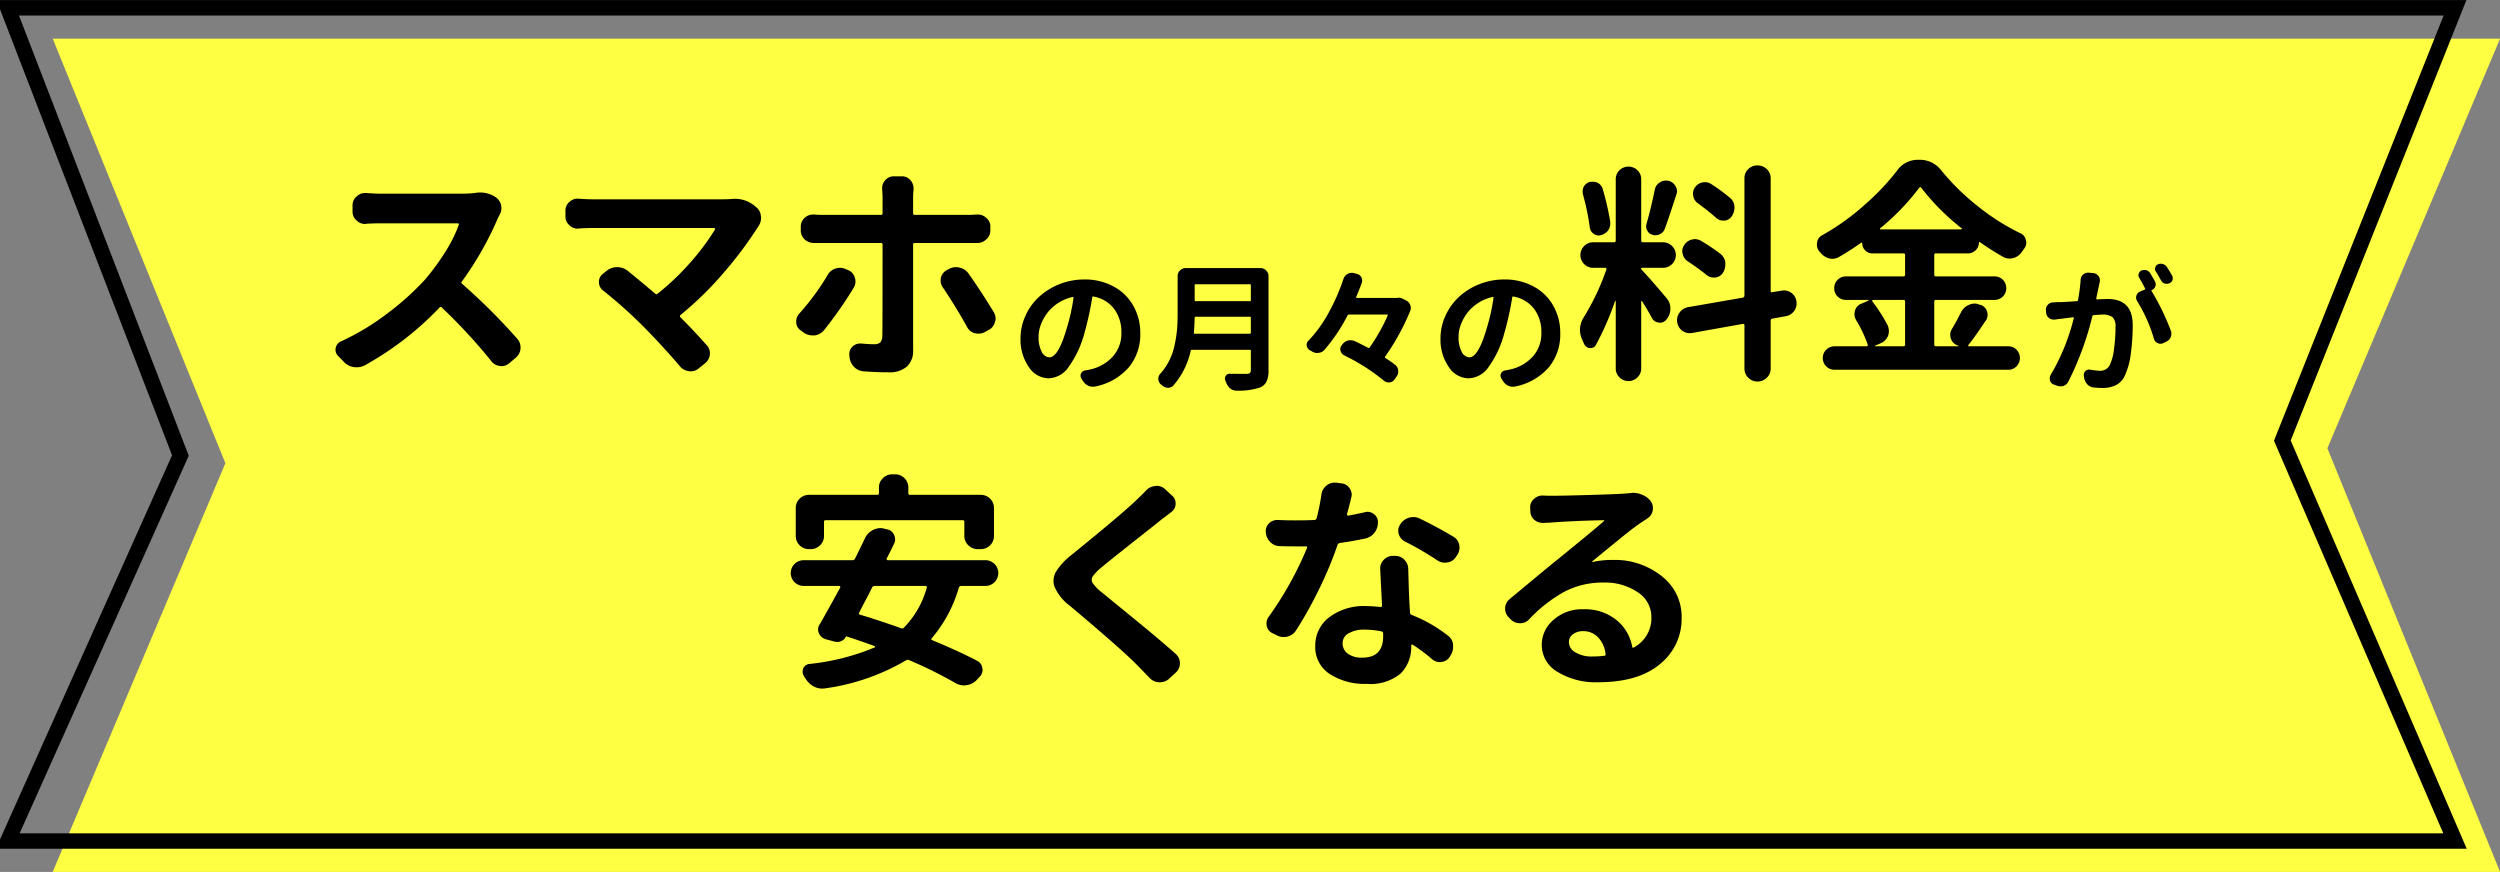
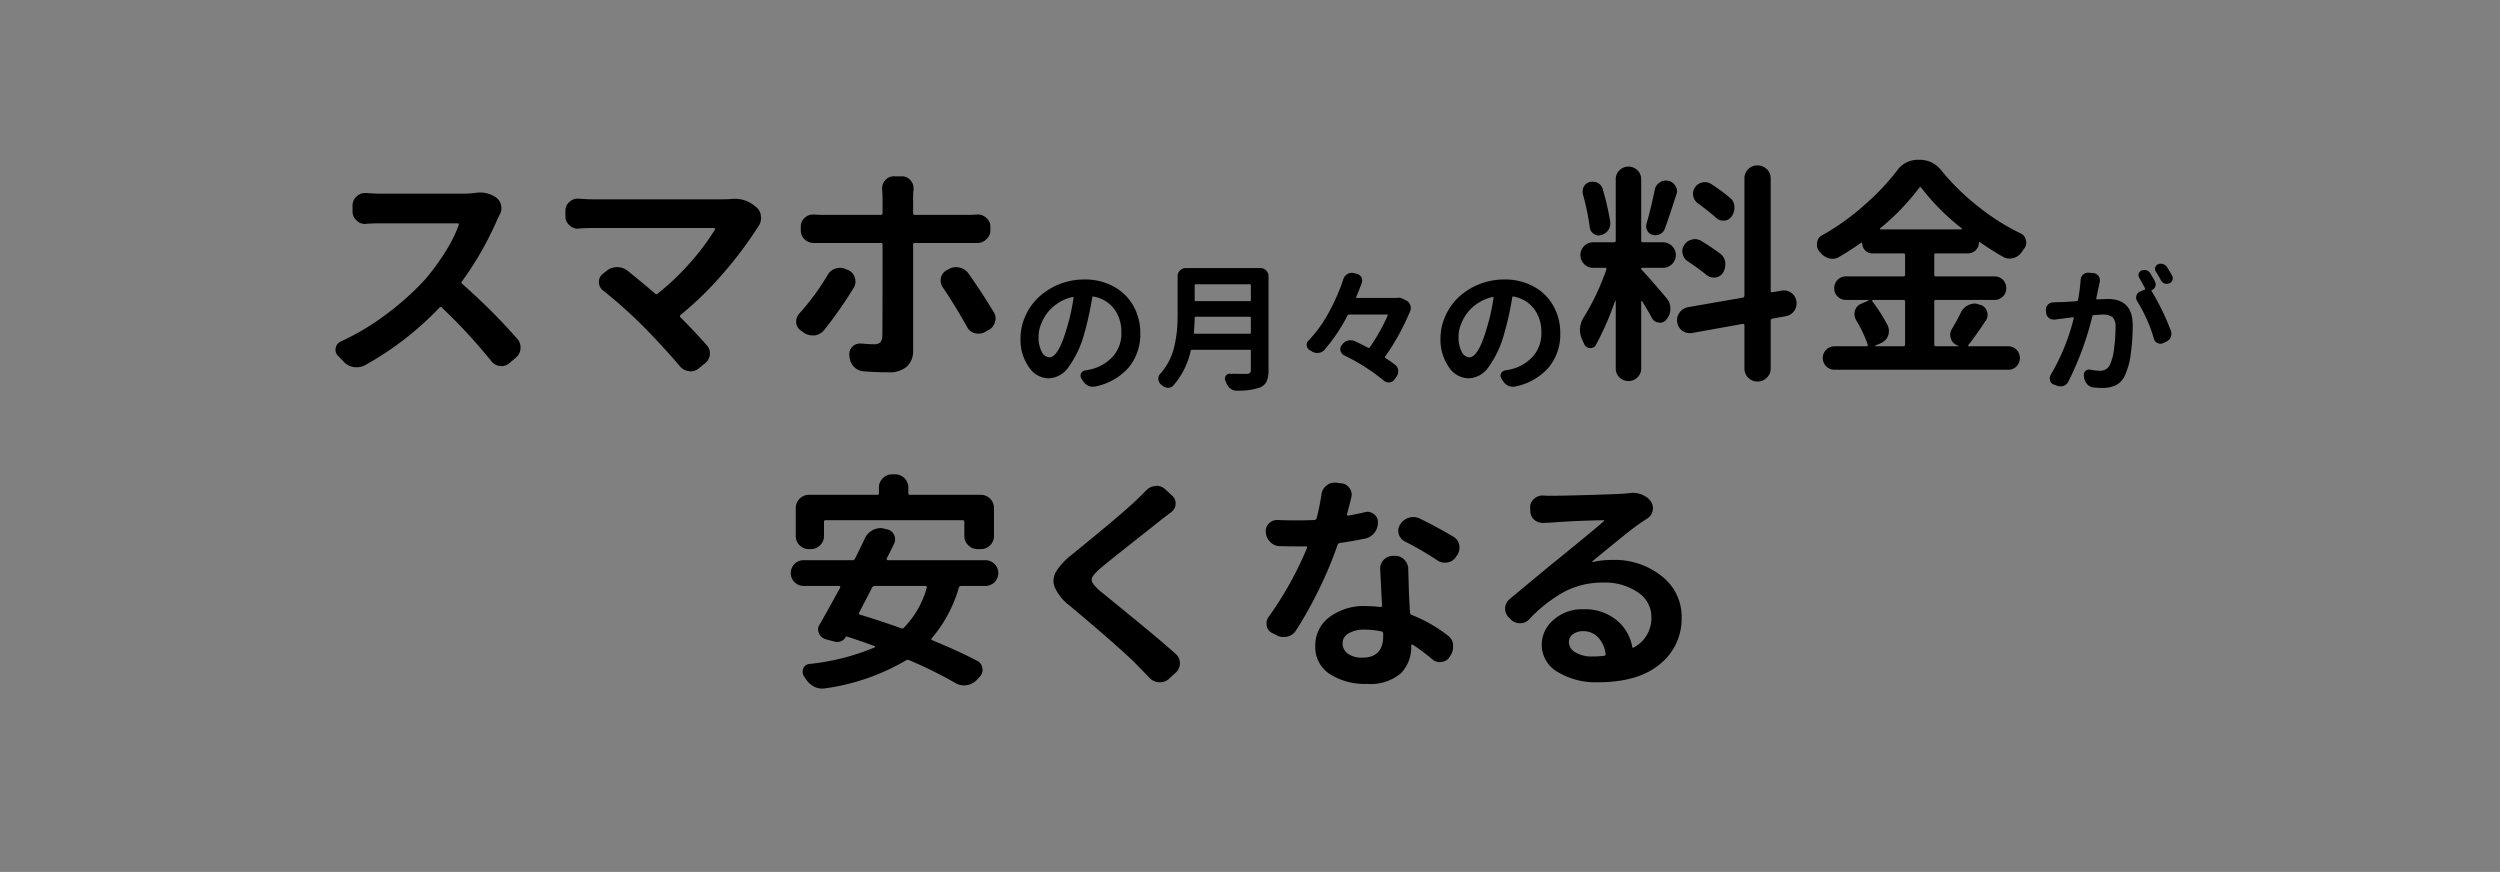
<svg xmlns="http://www.w3.org/2000/svg" width="324" height="113" viewBox="0 0 324 113">
  <rect x="0" y="0" width="324" height="113" fill="#808080" stroke="none" />
-   <path data-name="長方形 6" d="M6.83 5.01h317.18L301.63 58.1l22.38 54.9H6.83l22.38-52.97z" fill-rule="evenodd" fill="#feff42" />
-   <path data-name="長方形 6" d="M1 1.01h317.17L295.79 57.1l22.38 51.9H1l22.38-49.97z" fill="none" stroke="#000" stroke-width="2" />
  <path data-name="スマホの月々の料金が 安くなる" d="M59.93 25.1H49.27q-.735 0-1.83-.09h-.12a1.561 1.561 0 00-1.09.44 1.483 1.483 0 00-.54 1.15v.82a1.493 1.493 0 00.54 1.17 1.561 1.561 0 001.09.44.266.266 0 00.12-.03c.74-.04 1.36-.06 1.83-.06h10.04a.149.149 0 01.13.06.14.14 0 01.02.14 17.686 17.686 0 01-1.76 3.52 29.3 29.3 0 01-2.67 3.63 35.488 35.488 0 01-4.89 4.38 31.538 31.538 0 01-5.92 3.56 1.16 1.16 0 00-.71.85 1.39 1.39 0 00-.03.27 1.121 1.121 0 00.35.79l.71.73a2.176 2.176 0 001.3.7 2.769 2.769 0 00.39.03 2.337 2.337 0 001.06-.26 40.241 40.241 0 009.66-7.47.187.187 0 01.32 0 70.183 70.183 0 016.41 6.94 1.56 1.56 0 001.12.62 1.832 1.832 0 00.21.02 1.5 1.5 0 001.03-.41l.83-.7a1.706 1.706 0 00.59-1.17v-.15a1.6 1.6 0 00-.42-1.11 78.427 78.427 0 00-7.14-7.12.2.2 0 01-.03-.32 42.257 42.257 0 004.61-8.09c.07-.15.16-.33.26-.53a1.626 1.626 0 00.24-.84 2.769 2.769 0 00-.03-.39 1.731 1.731 0 00-.65-1.02 3.57 3.57 0 00-2.16-.65 3.029 3.029 0 00-.59.06 14.392 14.392 0 01-1.62.09zm33.6.73H76.76c-.47 0-1.05-.03-1.74-.08h-.15a1.471 1.471 0 00-1.06.41 1.439 1.439 0 00-.53 1.14v.73a1.47 1.47 0 00.53 1.17 1.518 1.518 0 001.09.44.266.266 0 00.12-.03q1.035-.06 1.74-.06h15.77a.121.121 0 01.12.06.193.193 0 010 .15 30.052 30.052 0 01-3.12 4.19 32.582 32.582 0 01-4.29 4.1.219.219 0 01-.33 0q-1.86-1.575-3.57-2.96a2.192 2.192 0 00-2.75.03l-.47.38a1.273 1.273 0 00-.5 1.03 1.354 1.354 0 00.53 1.11 61.978 61.978 0 015.25 4.69c1.78 1.81 3.34 3.52 4.7 5.12a1.759 1.759 0 001.18.65.881.881 0 00.21.03 1.66 1.66 0 001.06-.38l.8-.65a1.669 1.669 0 00.65-1.14v-.18a1.457 1.457 0 00-.42-1.05q-1.65-1.875-3.39-3.6a.207.207 0 01.03-.33 43.272 43.272 0 005.61-5.5 50.147 50.147 0 004.46-5.98 1.9 1.9 0 00.35-1.11.566.566 0 00-.03-.18 1.593 1.593 0 00-.59-1.17l-.32-.26a3.926 3.926 0 00-2.57-.83 3.593 3.593 0 00-.47.03c-.36.02-.73.03-1.13.03zm10.04 14.83a1.479 1.479 0 00-.38.99v.18a1.335 1.335 0 00.62 1.02l.41.3a2.044 2.044 0 001.1.32h.26a1.934 1.934 0 001.21-.67 52.985 52.985 0 003.87-5.54 1.612 1.612 0 00.21-.79 1.557 1.557 0 00-.09-.5 1.508 1.508 0 00-.86-.97l-.29-.11a1.647 1.647 0 00-.74-.18 1.964 1.964 0 00-.59.09 1.785 1.785 0 00-1.06.88 31.666 31.666 0 01-3.67 4.98zm23.04-9.17h.06a1.594 1.594 0 001.15-.47 1.5 1.5 0 00.53-1.17v-.47a1.413 1.413 0 00-.53-1.14 1.541 1.541 0 00-1.1-.44h-.11c-.48.04-.9.05-1.27.05h-6.79a.192.192 0 01-.21-.23v-2.14c0-.23.02-.54.06-.94v-.14a1.567 1.567 0 00-.42-1.06 1.428 1.428 0 00-1.12-.49h-.97a1.448 1.448 0 00-1.15.49 1.567 1.567 0 00-.42 1.06l.06 1.05v2.17a.2.2 0 01-.23.23h-7.45c-.33 0-.73-.01-1.18-.05h-.12a1.594 1.594 0 00-1.09.41 1.5 1.5 0 00-.53 1.17v.5a1.562 1.562 0 00.53 1.17 1.724 1.724 0 001.15.44h8.69a.194.194 0 01.23.2q0 10.755-.03 11.84a1.335 1.335 0 01-.26.85 1.211 1.211 0 01-.83.23q-.705 0-1.62-.09h-.18a1.393 1.393 0 00-.98.4 1.279 1.279 0 00-.41.95v.15l.03.23a2.024 2.024 0 00.6 1.31 1.911 1.911 0 001.29.57c1.06.08 2.12.12 3.16.12a3.374 3.374 0 002.39-.75 2.711 2.711 0 00.8-2.07V31.69a.183.183 0 01.21-.2h8.06zm-1.3 10.84a1.6 1.6 0 001 .85 2.462 2.462 0 00.53.06 1.649 1.649 0 00.8-.21l.47-.26a1.513 1.513 0 00.83-1.03 1.267 1.267 0 00.09-.47 1.639 1.639 0 00-.24-.82q-1.65-2.715-3.28-5.01a1.849 1.849 0 00-1.18-.76 1.56 1.56 0 00-.44-.06 1.8 1.8 0 00-.95.27l-.23.11a1.534 1.534 0 00-.77 1 2.253 2.253 0 00-.03.38 1.525 1.525 0 00.27.85q1.53 2.25 3.13 5.1zm9.7 3.27a4.055 4.055 0 01-.41-1.98 4.305 4.305 0 01.29-1.53 6.014 6.014 0 01.82-1.51 5.461 5.461 0 011.4-1.29 5.611 5.611 0 011.9-.8.08.08 0 01.09.02.114.114 0 01.03.08 25.752 25.752 0 01-.95 4.19c-.7 2.35-1.43 3.53-2.18 3.53a1.193 1.193 0 01-.99-.71zm11.28 2.01a6.686 6.686 0 001.49-4.41 7.086 7.086 0 00-.88-3.53 6.351 6.351 0 00-2.54-2.52 7.73 7.73 0 00-3.83-.93 8.75 8.75 0 00-3.26.62 8.651 8.651 0 00-2.64 1.66 7.429 7.429 0 00-1.73 2.43 6.929 6.929 0 00-.64 2.92 6.191 6.191 0 001.07 3.71 3.131 3.131 0 002.58 1.47 3.274 3.274 0 002.61-1.51 13.3 13.3 0 002-4.27 41.142 41.142 0 001.04-4.73.1.1 0 01.14-.09 4.277 4.277 0 012.69 1.6 4.95 4.95 0 01.94 3.08 4.437 4.437 0 01-1.13 3.12 5.592 5.592 0 01-2.94 1.66c-.21.05-.43.09-.64.12a.721.721 0 00-.53.41.692.692 0 00-.05.28.643.643 0 00.1.35l.23.35a1.546 1.546 0 00.69.6 1.388 1.388 0 00.57.12 1.733 1.733 0 00.32-.03 7.789 7.789 0 004.34-2.48zm8.54-6.42a.119.119 0 01.13-.14h7.01a.119.119 0 01.14.13v1.93a.122.122 0 01-.14.14h-7.12q-.15 0-.12-.12c.04-.59.08-1.23.1-1.94zm7.28-2.3a.119.119 0 01-.14.14h-7.01a.116.116 0 01-.13-.14v-1.93a.109.109 0 01.13-.12h7.01a.113.113 0 01.14.12v1.93zm-8.45-4.15a1.014 1.014 0 00-.73.31.991.991 0 00-.31.73v4.89c0 .83-.03 1.56-.09 2.2a17.493 17.493 0 01-.37 2.16 7.876 7.876 0 01-.93 2.25 7.248 7.248 0 01-.86 1.16.9.9 0 00-.25.63.956.956 0 00.32.74.55.55 0 01.09.07l.05.05a1.218 1.218 0 00.74.33h.07a.9.9 0 00.66-.28 10.143 10.143 0 002.27-4.53.156.156 0 01.17-.12h7.48a.119.119 0 01.14.14v2.46a.558.558 0 01-.12.41.674.674 0 01-.46.11c-.85 0-1.57 0-2.15-.01h-.01a.571.571 0 00-.52.28.668.668 0 00-.1.35.63.63 0 00.05.26 1.484 1.484 0 01.14.32 1.829 1.829 0 00.53.72 1.263 1.263 0 00.78.26h.04a8.821 8.821 0 002.98-.4 1.662 1.662 0 00.87-.77 3.452 3.452 0 00.26-1.5V35.78a.991.991 0 00-.31-.73 1.037 1.037 0 00-.74-.31h-9.69zM181 38.61h-5.16a.078.078 0 01-.07-.03.076.076 0 01-.01-.09c.24-.56.49-1.17.72-1.81a.906.906 0 00.06-.32 1.057 1.057 0 00-.11-.44.941.941 0 00-.62-.44l-.37-.09a1.134 1.134 0 00-.25-.03 1.07 1.07 0 00-.57.16 1.133 1.133 0 00-.51.63 25.972 25.972 0 01-1.9 4.35 16.956 16.956 0 01-2.66 3.68.694.694 0 00-.21.51.507.507 0 00.02.13.78.78 0 00.37.56c.1.05.19.1.29.16a1.3 1.3 0 00.7.21.772.772 0 00.15-.02 1.107 1.107 0 00.76-.37 22.211 22.211 0 003.01-4.48.216.216 0 01.19-.12h4.93a.081.081 0 01.08.04.078.078 0 01.01.08 24.115 24.115 0 01-2.34 4.15.148.148 0 01-.19.05c-.61-.32-1.19-.61-1.76-.88a1.422 1.422 0 00-.53-.1 1.87 1.87 0 00-.34.03 1.314 1.314 0 00-.71.49l-.1.13a.761.761 0 00-.18.49.587.587 0 00.04.23.859.859 0 00.46.58 26.267 26.267 0 015.14 3.27.9.9 0 00.63.24h.09a.866.866 0 00.66-.37l.26-.37a1.1 1.1 0 00.23-.68v-.13a1.042 1.042 0 00-.39-.72 14.325 14.325 0 00-1.27-.89.122.122 0 01-.04-.18 29.933 29.933 0 003.26-5.94 1.007 1.007 0 00.07-.37.937.937 0 00-.07-.37 1.043 1.043 0 00-.49-.58l-.52-.26a.957.957 0 00-.46-.12.761.761 0 00-.21.03H181zm8.44 6.99a4.055 4.055 0 01-.41-1.98 4.305 4.305 0 01.29-1.53 6.014 6.014 0 01.82-1.51 5.461 5.461 0 011.4-1.29 5.611 5.611 0 011.9-.8.08.08 0 01.09.02.114.114 0 01.03.08 25.752 25.752 0 01-.95 4.19c-.7 2.35-1.43 3.53-2.18 3.53a1.193 1.193 0 01-.99-.71zm11.28 2.01a6.686 6.686 0 001.49-4.41 7.086 7.086 0 00-.88-3.53 6.351 6.351 0 00-2.54-2.52 7.73 7.73 0 00-3.83-.93 8.75 8.75 0 00-3.26.62 8.416 8.416 0 00-2.64 1.66 7.429 7.429 0 00-1.73 2.43 6.929 6.929 0 00-.64 2.92 6.191 6.191 0 001.07 3.71 3.118 3.118 0 002.58 1.47 3.274 3.274 0 002.61-1.51 13.094 13.094 0 001.99-4.27 38.911 38.911 0 001.05-4.73.1.1 0 01.14-.09 4.277 4.277 0 012.69 1.6 4.95 4.95 0 01.94 3.08 4.437 4.437 0 01-1.13 3.12 5.592 5.592 0 01-2.94 1.66c-.21.05-.43.09-.64.12a.721.721 0 00-.53.41.692.692 0 00-.05.28.643.643 0 00.1.35l.23.35a1.546 1.546 0 00.69.6 1.388 1.388 0 00.57.12 1.733 1.733 0 00.32-.03 7.789 7.789 0 004.34-2.48zm21.08-23.74a1.407 1.407 0 00-.83-.26 1.907 1.907 0 00-.32.03 1.526 1.526 0 00-.98.64 1.449 1.449 0 00-.26.82.978.978 0 00.03.26 1.414 1.414 0 00.59.97c.9.67 1.69 1.29 2.36 1.88a1.306 1.306 0 00.94.38h.12a1.2 1.2 0 00.98-.56 1.855 1.855 0 00.35-1.08v-.21a1.531 1.531 0 00-.62-1.14 23.776 23.776 0 00-2.36-1.73zm-.65 11.75a1.442 1.442 0 00.94.35h.21a1.379 1.379 0 001.01-.64 1.98 1.98 0 00.29-1.03v-.32a1.708 1.708 0 00-.71-1.14 26.757 26.757 0 00-2.42-1.62 1.57 1.57 0 00-.8-.23 1.507 1.507 0 00-.41.06 1.532 1.532 0 00-.97.7 1.369 1.369 0 00-.27.79 1.03 1.03 0 00.06.35 1.428 1.428 0 00.65.97c.88.59 1.69 1.17 2.42 1.76zm-7.77-6.59a1.135 1.135 0 00.11.86 1 1 0 00.69.54 1.12 1.12 0 00.35.06 1.459 1.459 0 00.6-.14 1.22 1.22 0 00.62-.68c.33-.88.83-2.36 1.5-4.45a1.082 1.082 0 00.09-.44 1.234 1.234 0 00-.21-.68 1.345 1.345 0 00-.91-.67 2.02 2.02 0 00-.33-.03 1.388 1.388 0 00-.82.27 1.4 1.4 0 00-.62.96c-.32 1.56-.67 3.03-1.07 4.4zm-5.67-4.54a1.333 1.333 0 00-.65-.8 1.653 1.653 0 00-.65-.14 2.748 2.748 0 00-.38.03 1.3 1.3 0 00-.77.61 1.35 1.35 0 00-.15.62 2.068 2.068 0 00.03.35 31.163 31.163 0 01.89 4.28 1.131 1.131 0 00.5.85 1.169 1.169 0 00.65.23 1.051 1.051 0 00.33-.06 1.632 1.632 0 00.91-.61 1.549 1.549 0 00.27-.85v-.24a34.732 34.732 0 00-.98-4.27zM212.79 35a.262.262 0 01-.09-.19.1.1 0 01.12-.1h2.69a1.647 1.647 0 001.18-.48 1.631 1.631 0 000-2.35 1.647 1.647 0 00-1.18-.48h-2.57a.209.209 0 01-.24-.23v-7.94a1.586 1.586 0 00-.48-1.16 1.666 1.666 0 00-2.34 0 1.586 1.586 0 00-.48 1.16v7.94a.209.209 0 01-.24.23h-2.66a1.621 1.621 0 00-1.19.48 1.654 1.654 0 000 2.35 1.621 1.621 0 001.19.48h1.54a.156.156 0 01.13.07.147.147 0 01.02.14 31.378 31.378 0 01-2.9 6.15 3.15 3.15 0 00-.53 1.67 3.036 3.036 0 00.3 1.29c.07.17.15.35.23.52a.9.9 0 00.74.56h.12a.76.76 0 00.68-.41 37.5 37.5 0 002.48-5.68c0-.02.01-.03.04-.03s.05.01.05.03v8.73a1.563 1.563 0 00.48 1.15 1.642 1.642 0 002.34 0 1.563 1.563 0 00.48-1.15v-8.67a.051.051 0 01.05-.06.091.091 0 01.07.03c.43.68.86 1.4 1.27 2.16a1.078 1.078 0 00.89.59.494.494 0 00.15.03 1.062 1.062 0 00.85-.44l.03-.03a2.058 2.058 0 00.47-1.35 1.977 1.977 0 00-.47-1.34q-2.22-2.64-3.22-3.67zm19.34 2.93a1.7 1.7 0 00-.94-.29 2.02 2.02 0 00-.33.03l-1.18.2c-.13.04-.2-.01-.2-.17V23.11a1.6 1.6 0 00-.5-1.19 1.707 1.707 0 00-1.22-.48 1.621 1.621 0 00-1.19.48 1.592 1.592 0 00-.49 1.19v15.2a.268.268 0 01-.24.27l-7.08 1.23a1.758 1.758 0 00-1.09.7 1.668 1.668 0 00-.33.97 1.428 1.428 0 00.03.29 1.643 1.643 0 001.62 1.41 2.02 2.02 0 00.33-.03l6.52-1.17a.18.18 0 01.24.2v5.6a1.69 1.69 0 001.68 1.67 1.684 1.684 0 001.22-.5 1.6 1.6 0 00.5-1.17v-6.21a.26.26 0 01.2-.27l1.75-.32a1.687 1.687 0 001.09-.67 1.72 1.72 0 00.32-1 1.358 1.358 0 00-.03-.29 1.625 1.625 0 00-.68-1.09zm14.77 6.71a.212.212 0 01-.24.24h-3.6q-.06 0-.06-.03a.086.086 0 01.03-.06l.68-.29a1.822 1.822 0 00.97-.94 1.865 1.865 0 00.12-.65 1.941 1.941 0 00-.14-.7 20.5 20.5 0 00-2.01-3.16.127.127 0 010-.12.121.121 0 01.12-.06h3.89a.2.2 0 01.24.21v5.56zm1.83-20.3q.12-.18.27 0a29.624 29.624 0 005.22 5.24.059.059 0 01.03.09.1.1 0 01-.09.06h-10.45a.086.086 0 01-.06-.06.059.059 0 01.03-.09 30.265 30.265 0 005.05-5.24zm4.25 18.28a1.384 1.384 0 00-.23.76 1.723 1.723 0 00.06.44 1.411 1.411 0 00.79.91l.18.06a.086.086 0 01.03.06q0 .03-.06.03h-2.83a.212.212 0 01-.24-.24v-5.56a.2.2 0 01.24-.21h7.56a1.51 1.51 0 001.09-.44 1.471 1.471 0 00.44-1.08 1.5 1.5 0 00-1.53-1.53h-7.56a.194.194 0 01-.24-.2v-2.58a.194.194 0 01.24-.2h4.16a1.418 1.418 0 001.39-1.38.1.1 0 01.04-.09.087.087 0 01.11.03c.94.66 1.92 1.29 2.95 1.87a1.66 1.66 0 00.85.24 1.973 1.973 0 00.48-.06 1.872 1.872 0 001.12-.79c.1-.14.2-.27.29-.41a1.26 1.26 0 00.3-.79.794.794 0 00-.06-.32 1.154 1.154 0 00-.71-.91 28.835 28.835 0 01-5.46-3.46 30 30 0 01-4.79-4.69 3.474 3.474 0 00-2.8-1.37h-.24a3.252 3.252 0 00-2.71 1.43 31.183 31.183 0 01-4.14 4.37 30.709 30.709 0 01-5.55 3.98 1.2 1.2 0 00-.65.94 1.3 1.3 0 00-.03.26 1.441 1.441 0 00.3.88l.12.12a2.127 2.127 0 001.15.79 1.655 1.655 0 001.3-.18c1.04-.6 1.99-1.22 2.86-1.84a.09.09 0 01.1 0 .105.105 0 01.05.09 1.232 1.232 0 00.38.9 1.248 1.248 0 00.92.39h4.01a.194.194 0 01.24.2v2.58a.194.194 0 01-.24.2h-7.41a1.493 1.493 0 00-1.09.44 1.47 1.47 0 00-.44 1.09 1.433 1.433 0 00.44 1.08 1.493 1.493 0 001.09.44h2.87c.04 0 .05.01.05.03a.142.142 0 01-.02.06l-.95.41a1.33 1.33 0 00-.8.91 1.51 1.51 0 00-.06.44 1.477 1.477 0 00.21.76 16.546 16.546 0 011.51 3.19.136.136 0 01-.03.15.2.2 0 01-.15.06h-4.13a1.52 1.52 0 100 3.04h22.5a1.47 1.47 0 001.09-.44 1.545 1.545 0 000-2.16 1.47 1.47 0 00-1.09-.44h-5.08a.1.1 0 01-.09-.06.1.1 0 01.03-.12c.27-.33.56-.71.86-1.14.37-.51.79-1.12 1.27-1.85.01-.02.03-.04.05-.07a.435.435 0 01.06-.07 1.3 1.3 0 00.24-.74 1.611 1.611 0 00-.06-.44 1.327 1.327 0 00-.83-.88l-.17-.02a1.516 1.516 0 00-.62-.15 1.848 1.848 0 00-.74.17 1.962 1.962 0 00-1.01.94c-.37.74-.76 1.47-1.18 2.17zm27.85-8.02a.955.955 0 00-1.15-.35.64.64 0 00-.36.41.6.6 0 00.07.52c.22.34.44.73.68 1.16a.852.852 0 00.48.41 1.222 1.222 0 00.26.03.8.8 0 00.34-.07.682.682 0 00.41-.42.969.969 0 00.03-.23.759.759 0 00-.09-.35c-.21-.37-.43-.74-.67-1.11zm-11.52 4.29a.155.155 0 01-.16.14c-.92.07-1.64.11-2.18.13h-.39c-.21.01-.37.02-.47.03a.923.923 0 00-.7.3.849.849 0 00-.26.7l.03.35a.975.975 0 00.36.67 1.009 1.009 0 00.62.21h.14q.585-.09.96-.12c.33-.05.8-.11 1.42-.18a.071.071 0 01.07.02.074.074 0 01.01.09 26.918 26.918 0 01-2.99 7.35.892.892 0 00-.12.45 1.312 1.312 0 00.03.27.753.753 0 00.48.53l.41.15a1.216 1.216 0 00.46.09 1.737 1.737 0 00.39-.05 1.175 1.175 0 00.63-.55 39.526 39.526 0 003.12-8.49.148.148 0 01.16-.14c.58-.04.95-.07 1.1-.07a2.2 2.2 0 011.34.32 1.634 1.634 0 01.4 1.3 19.891 19.891 0 01-.19 2.81 6.626 6.626 0 01-.54 2.08 1.354 1.354 0 01-1.33.77 7.993 7.993 0 01-1.2-.14.784.784 0 00-.14-.02.72.72 0 00-.5.2.639.639 0 00-.21.47v.14l.05.3a1.577 1.577 0 00.42.82 1.222 1.222 0 00.79.39 9.17 9.17 0 001.11.07 3.945 3.945 0 001.81-.37 2.55 2.55 0 001.15-1.26 9.5 9.5 0 00.77-2.88 27.436 27.436 0 00.24-3.63q0-3.39-3.24-3.39c-.21 0-.68.02-1.38.05a.133.133 0 01-.08-.03.122.122 0 01-.03-.09c.05-.21.11-.51.19-.9s.15-.65.18-.8a.787.787 0 01.04-.22c.02-.1.04-.18.05-.24a1.541 1.541 0 00.02-.19.906.906 0 00-.18-.55.968.968 0 00-.67-.39l-.59-.05h-.1a.914.914 0 00-.62.23.927.927 0 00-.34.7 21.7 21.7 0 01-.34 2.62zm9.36-3.48a.97.97 0 00-.5-.39 1.333 1.333 0 00-.28-.03.922.922 0 00-.36.07.661.661 0 00-.35.4.78.78 0 00-.04.22.618.618 0 00.11.33c.18.3.43.75.74 1.35a.121.121 0 01-.05.18l-.58.24a.813.813 0 00-.48.53.855.855 0 00-.04.25.916.916 0 00.14.47 19.923 19.923 0 012.17 4.87.829.829 0 00.47.56.826.826 0 00.75 0l.39-.19a1.052 1.052 0 00.57-.6 1.249 1.249 0 00.08-.42 1.072 1.072 0 00-.07-.39 30.789 30.789 0 00-2.49-5.13c-.05-.07-.04-.12.03-.14a.8.8 0 00.46-.49 1.087 1.087 0 00.04-.26.824.824 0 00-.11-.39c-.21-.39-.41-.73-.6-1.04zM124.78 67.42a.19.19 0 01.2.23v1.79a1.617 1.617 0 00.52 1.23 1.7 1.7 0 001.22.5h.36a1.713 1.713 0 001.24-.5 1.674 1.674 0 00.5-1.23v-3.58a1.674 1.674 0 00-.5-1.23 1.713 1.713 0 00-1.24-.5h-9.13a.2.2 0 01-.23-.23v-.7a1.708 1.708 0 00-1.74-1.73h-.33a1.661 1.661 0 00-1.22.5 1.617 1.617 0 00-.52 1.23v.7a.192.192 0 01-.21.23h-8.83a1.713 1.713 0 00-1.24.5 1.674 1.674 0 00-.5 1.23v3.58a1.674 1.674 0 00.5 1.23 1.713 1.713 0 001.24.5h.18a1.74 1.74 0 001.23-.5 1.645 1.645 0 00.51-1.23v-1.79a.192.192 0 01.21-.23h17.78zm-7.62 13.91a.284.284 0 01-.36.09q-3.075-1.08-5.34-1.76c-.16-.04-.2-.12-.12-.23.08-.18.32-.66.74-1.45s.73-1.4.94-1.83a.367.367 0 01.33-.21h6.61a.15.15 0 01.15.21 11.861 11.861 0 01-2.95 5.18zm10.51-8.73h-12.61a.136.136 0 01-.13-.07.128.128 0 01-.02-.13c.36-.69.67-1.32.95-1.91a1.253 1.253 0 00.15-.58 1.48 1.48 0 00-.15-.62 1.258 1.258 0 00-.95-.7l-.38-.09a1.611 1.611 0 00-.44-.06 2.295 2.295 0 00-1.98 1.29c-.42.88-.85 1.77-1.3 2.67a.335.335 0 01-.33.2h-6.29a1.7 1.7 0 00-1.21.48 1.666 1.666 0 000 2.38 1.7 1.7 0 001.21.48h4.58a.127.127 0 01.12.07.17.17 0 010 .14c-1.03 1.89-1.91 3.48-2.66 4.77a1.19 1.19 0 00-.21.65 1.37 1.37 0 001.01 1.28l1.12.3a1.264 1.264 0 00.84-.05 1.113 1.113 0 00.61-.54.111.111 0 01.17-.06c.71.22 1.9.63 3.58 1.23a.1.1 0 010 .18 29.91 29.91 0 01-8.45 2.14.94.94 0 00-.8.58 1.317 1.317 0 00-.08.44 1.048 1.048 0 00.17.56c.06.1.13.21.21.32a2.833 2.833 0 001.09 1.03 2.347 2.347 0 001.07.26 2.748 2.748 0 00.38-.03 28.3 28.3 0 0010.48-3.63.388.388 0 01.39-.03 54.921 54.921 0 015.99 2.96 2.242 2.242 0 001.15.32 1.39 1.39 0 00.27-.03 2.168 2.168 0 001.3-.61l.41-.44a1.284 1.284 0 00.41-.94 1.832 1.832 0 00-.02-.21 1.254 1.254 0 00-.68-.96q-2.34-1.23-5.82-2.67c-.14-.06-.16-.14-.06-.26a17.684 17.684 0 003.51-6.56.308.308 0 01.3-.21h3.1a1.683 1.683 0 001.21-.48 1.666 1.666 0 000-2.38 1.683 1.683 0 00-1.21-.48zm19.7-7.88q-1.8 1.755-8.48 7.18a8.462 8.462 0 00-2.07 2.25 2.644 2.644 0 00-.29 1.15 2.047 2.047 0 00.21.9 6.036 6.036 0 001.89 2.29q7.14 6 8.94 7.91c.14.14.62.63 1.45 1.49a1.731 1.731 0 001.21.53h.09a1.744 1.744 0 001.18-.44l.92-.85a1.619 1.619 0 000-2.34c-1.24-1.11-3.16-2.74-5.76-4.86s-3.92-3.21-3.96-3.23a5.522 5.522 0 01-1.09-1.14.786.786 0 01-.02-.81 5.337 5.337 0 011.05-1.12c.79-.67 2.26-1.84 4.4-3.53s3.31-2.62 3.49-2.77c.65-.49 1.07-.81 1.27-.97a1.333 1.333 0 00.56-1.14 1.283 1.283 0 00-.51-1.03l-.88-.82a1.643 1.643 0 00-1.09-.41.494.494 0 00-.15.03 1.782 1.782 0 00-1.18.56c-.36.37-.75.76-1.18 1.17zm36.64 2.49a1.887 1.887 0 00-1.39-.12 2.008 2.008 0 00-1.12.82l-.03.06a1.43 1.43 0 00-.26.79 1.723 1.723 0 00.06.44 1.624 1.624 0 00.79.97 39.94 39.94 0 014.23 2.46 1.675 1.675 0 00.97.29 2.02 2.02 0 00.33-.03 1.533 1.533 0 001.09-.7l.18-.26a1.729 1.729 0 00.29-.94 2.068 2.068 0 00-.03-.35 1.54 1.54 0 00-.77-1.09c-1.34-.8-2.78-1.58-4.34-2.34zm-9.27-.38a.149.149 0 01-.13-.06.208.208 0 01-.05-.12c.18-.62.37-1.34.56-2.16a1.426 1.426 0 00.06-.39 1.447 1.447 0 00-.29-.84 1.366 1.366 0 00-1.07-.62l-.67-.09h-.21a1.568 1.568 0 00-1.06.41 1.675 1.675 0 00-.62 1.14 30.6 30.6 0 01-.62 3.05.308.308 0 01-.27.24c-.83.04-1.65.05-2.48.05-.71 0-1.46-.01-2.24-.05h-.12a1.506 1.506 0 00-1.07.44 1.369 1.369 0 00-.41 1.14V69a1.961 1.961 0 00.59 1.26 1.752 1.752 0 001.27.52q1.005.03 2.01.03h1.33a.1.1 0 01.13.05.158.158 0 01.02.13 45.049 45.049 0 01-4.97 8.94 1.359 1.359 0 00-.29.84 2.186 2.186 0 00.03.36 1.3 1.3 0 00.74.93l.56.27a1.805 1.805 0 00.88.23 2.355 2.355 0 00.51-.06 1.843 1.843 0 001.12-.82 51.956 51.956 0 003.01-5.4 49.488 49.488 0 002.36-5.67.369.369 0 01.3-.24c1.1-.15 2.2-.35 3.31-.58a2.052 2.052 0 001.18-.76 2.161 2.161 0 00.44-1.32 1.28 1.28 0 00-.53-1.09 1.374 1.374 0 00-.83-.29 1.03 1.03 0 00-.35.06c-.71.16-1.42.3-2.13.44zm1.83 18.4a3.078 3.078 0 01-1.89-.51 1.651 1.651 0 01-.68-1.37 1.451 1.451 0 01.78-1.27 3.926 3.926 0 012.06-.48 11.071 11.071 0 012.21.23.274.274 0 01.21.29v.32c0 1.86-.9 2.79-2.69 2.79zm2.54-6.77a.186.186 0 01-.21.21 16.824 16.824 0 00-1.8-.12 7.462 7.462 0 00-4.85 1.46 4.563 4.563 0 00-1.79 3.69 4.138 4.138 0 001.87 3.65 8.363 8.363 0 004.8 1.28 6.133 6.133 0 004.39-1.34 4.785 4.785 0 001.37-3.59v-.02a.121.121 0 01.06-.12.193.193 0 01.15 0 22.892 22.892 0 012.54 1.9 1.486 1.486 0 00.97.35.986.986 0 00.24-.03 1.4 1.4 0 001.03-.64l.15-.26a1.891 1.891 0 00.29-1.03v-.35a1.682 1.682 0 00-.73-1.17 18.8 18.8 0 00-4.64-2.64.305.305 0 01-.21-.29c-.08-1.15-.14-2.34-.17-3.55-.04-1.34-.06-2.04-.06-2.08a1.709 1.709 0 00-.49-1.21 1.6 1.6 0 00-1.2-.52h-.29a1.614 1.614 0 00-1.21.53 1.557 1.557 0 00-.45 1.11zm25.07 6.09a1.543 1.543 0 01-.85-1.34 1.241 1.241 0 01.51-1 2.129 2.129 0 011.35-.41 2.583 2.583 0 011.93.81 3.667 3.667 0 01.96 2.15c.02.16-.04.23-.18.23a12.587 12.587 0 01-1.53.09 4.038 4.038 0 01-2.19-.53zm6.47-20.59c-.77.06-2.33.12-4.7.19s-4.01.1-4.96.1c-.31 0-.65-.01-1-.03h-.09a1.561 1.561 0 00-1.09.44 1.386 1.386 0 00-.5 1.17l.02.41a1.483 1.483 0 00.54 1.15 1.7 1.7 0 001.09.38h.15c.25-.02.49-.03.71-.03 1.98-.16 4.33-.27 7.02-.32a.072.072 0 01.06.04c.02.03.01.05-.03.07q-.885.795-3.29 2.76t-2.79 2.28c-.55.43-1.59 1.29-3.13 2.57l-3.01 2.5a1.6 1.6 0 00-.15 2.34l.3.3a1.6 1.6 0 001.18.49h.03a1.527 1.527 0 001.18-.52 18.5 18.5 0 014.53-3.55 10.683 10.683 0 015.09-1.2 7.5 7.5 0 014.43 1.25 3.781 3.781 0 011.78 3.2 4.292 4.292 0 01-2.28 3.96q-.18.12-.21-.12a5.793 5.793 0 00-2.08-3.47 6.5 6.5 0 00-4.26-1.36 5.534 5.534 0 00-3.86 1.38 4.219 4.219 0 00-1.52 3.22 4.047 4.047 0 002.07 3.53 9.466 9.466 0 005.23 1.33q5.22 0 8.03-2.36a7.511 7.511 0 002.8-6.02 6.619 6.619 0 00-2.57-5.36 9.69 9.69 0 00-6.37-2.11 11.108 11.108 0 00-2.6.27.055.055 0 01-.05-.03.052.052 0 01.02-.06c.23-.2.89-.74 1.98-1.63s1.97-1.61 2.68-2.17 1.3-.99 1.77-1.3c.24-.16.48-.31.71-.47a1.5 1.5 0 00.68-1.02 1.526 1.526 0 00.03-.3 1.586 1.586 0 00-.29-.91 2.551 2.551 0 00-1.16-.85 2.8 2.8 0 00-1.12-.23 1.582 1.582 0 00-.32.03l-.68.06z" fill-rule="evenodd" />
</svg>